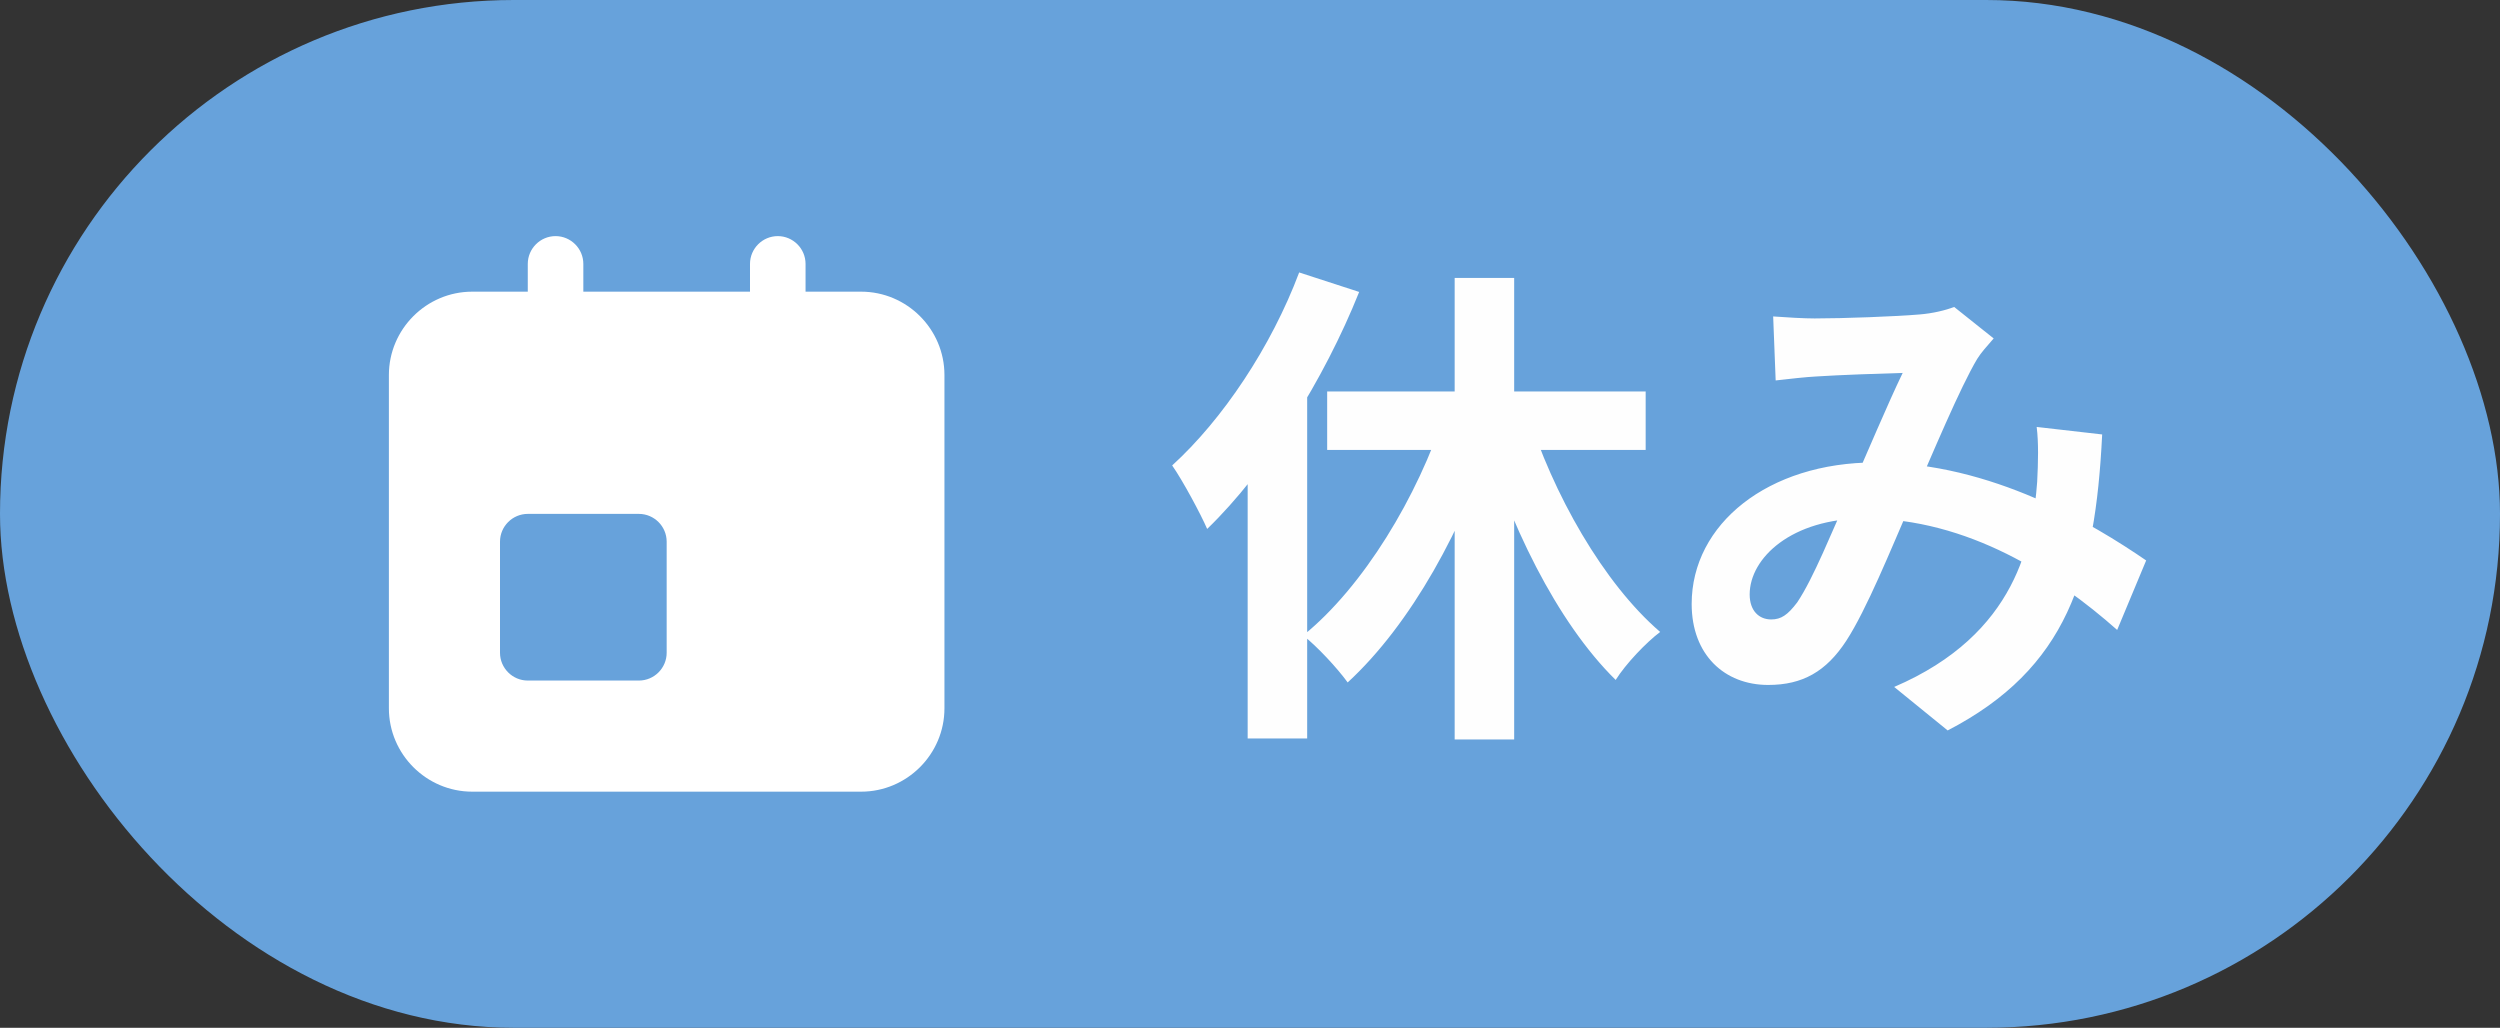
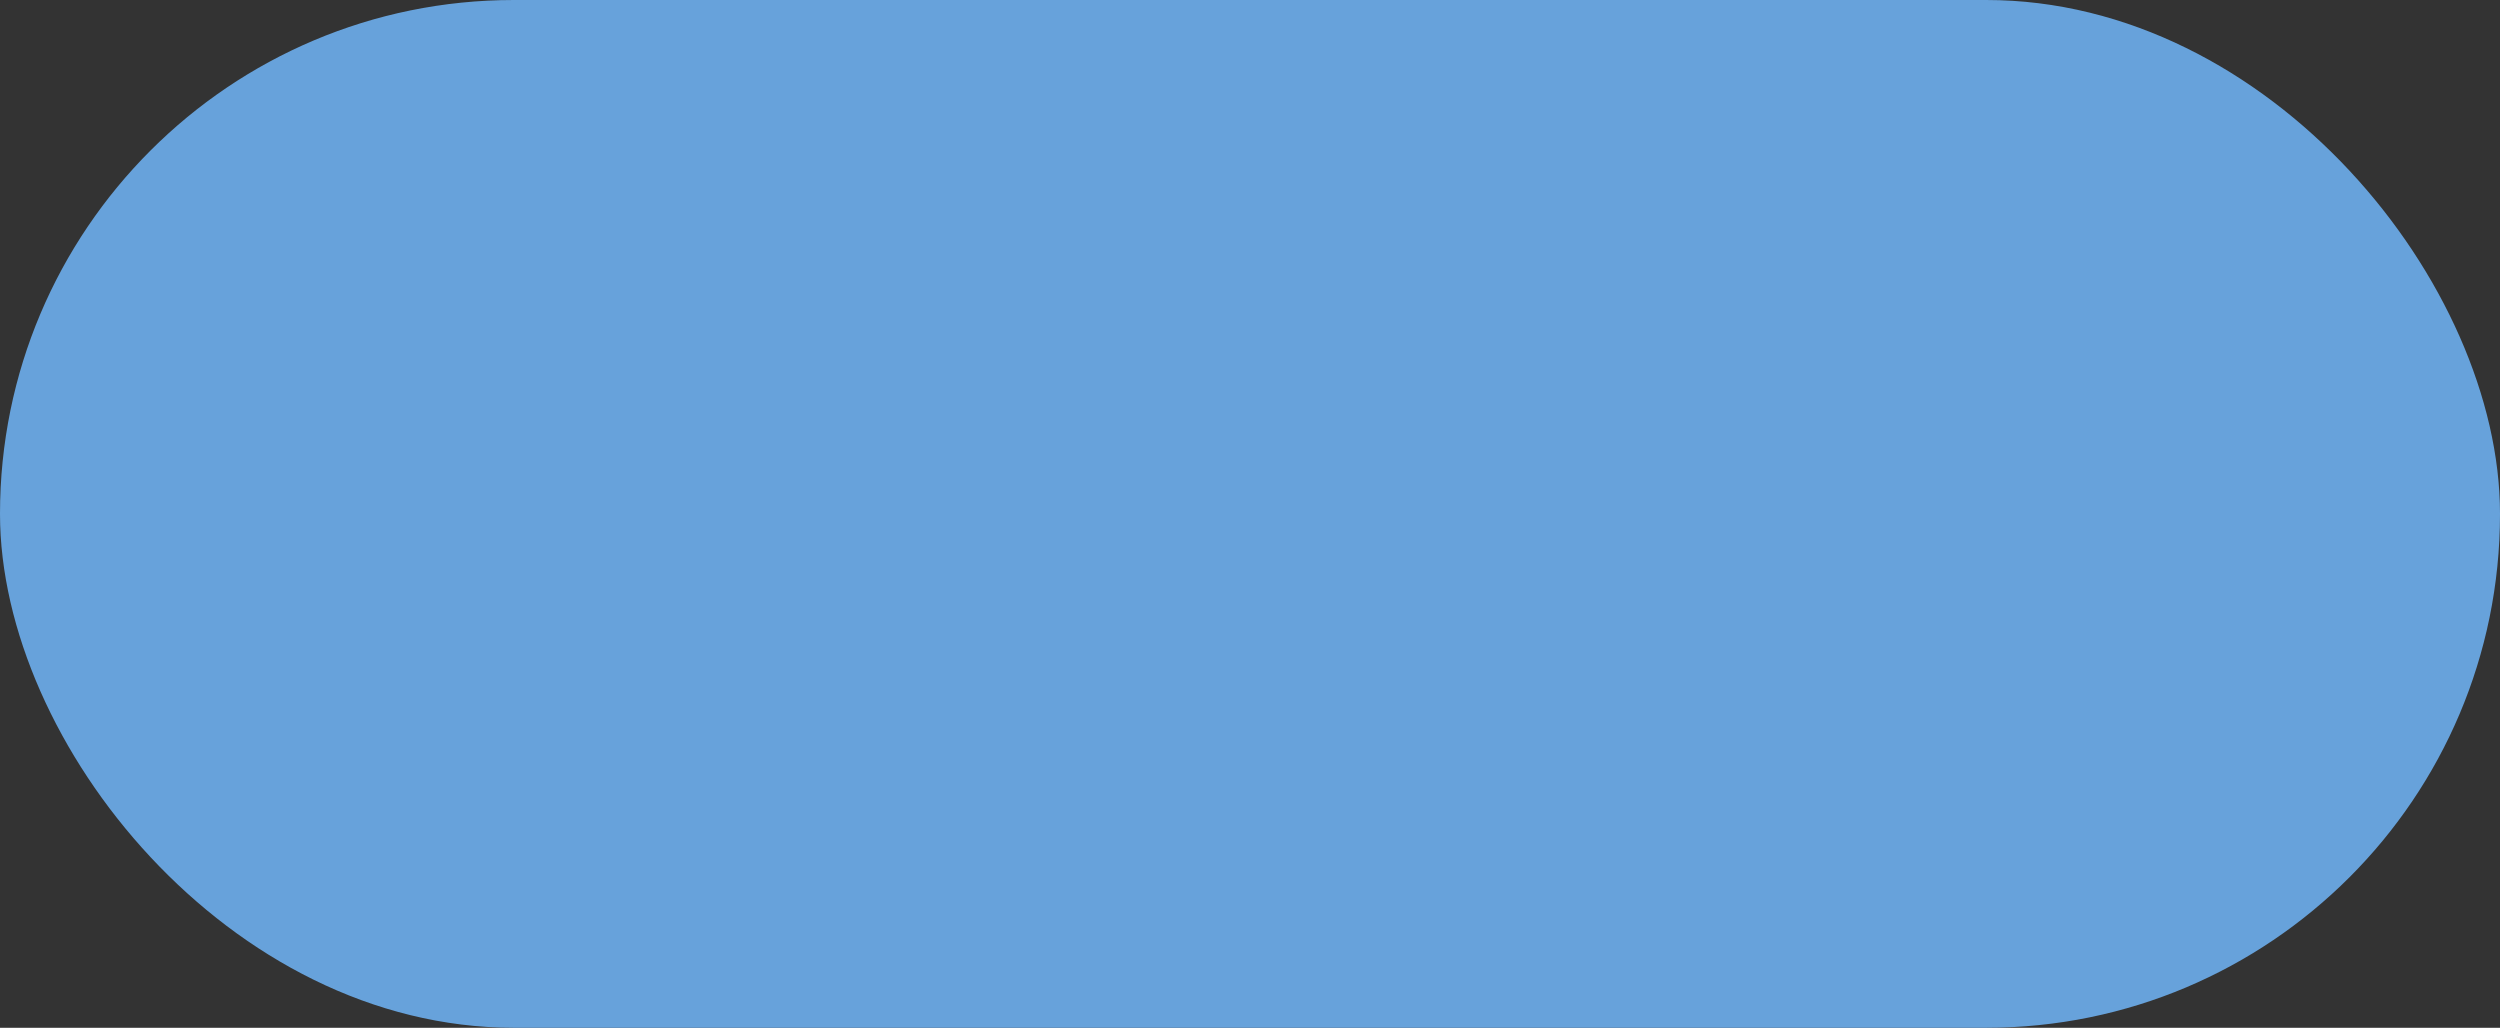
<svg xmlns="http://www.w3.org/2000/svg" width="90" height="37" viewBox="0 0 90 37" fill="none">
  <rect x="0" y="0" width="90" height="37" fill="#333333" stroke="none" />
  <rect width="90" height="37" rx="18.5" fill="#67A2DB" />
-   <path d="M31 10.5H29V9.5C29 8.95 28.55 8.5 28 8.5C27.45 8.5 27 8.95 27 9.5V10.5H21V9.5C21 8.95 20.55 8.5 20 8.5C19.45 8.5 19 8.95 19 9.5V10.5H17C15.35 10.5 14 11.85 14 13.5V25.5C14 27.15 15.35 28.5 17 28.5H31C32.65 28.5 34 27.15 34 25.5V13.5C34 11.85 32.65 10.5 31 10.5ZM24 23.5C24 24.05 23.55 24.5 23 24.5H19C18.45 24.5 18 24.05 18 23.5V19.5C18 18.95 18.45 18.5 19 18.5H23C23.55 18.5 24 18.95 24 19.5V23.5Z" fill="white" />
-   <path d="M52.368 10.006H54.51V26.62H52.368V10.006ZM47.778 14.092H59.244V16.198H47.778V14.092ZM54.96 14.758C55.896 17.782 57.732 21.004 59.766 22.75C59.262 23.128 58.524 23.902 58.164 24.478C56.04 22.39 54.294 18.808 53.25 15.226L54.96 14.758ZM52.026 14.83L53.862 15.37C52.71 19.006 50.784 22.48 48.516 24.568C48.138 24.046 47.418 23.272 46.914 22.876C49.074 21.13 51.036 17.89 52.026 14.83ZM46.77 9.808L48.93 10.51C47.67 13.66 45.6 16.972 43.458 19.042C43.224 18.502 42.576 17.296 42.198 16.756C44.016 15.1 45.762 12.49 46.77 9.808ZM44.916 15.01L47.04 12.886L47.058 12.922V26.584H44.916V15.01ZM63.834 11.392C64.32 11.428 64.95 11.464 65.328 11.464C66.372 11.464 68.28 11.392 69.108 11.32C69.558 11.284 70.026 11.176 70.35 11.05L71.772 12.184C71.538 12.454 71.322 12.688 71.178 12.922C70.566 13.948 69.594 16.27 68.784 18.142C68.064 19.798 67.2 21.94 66.462 23.074C65.742 24.172 64.896 24.658 63.654 24.658C62.088 24.658 60.9 23.578 60.9 21.742C60.9 18.862 63.654 16.648 67.506 16.648C71.7 16.648 75.372 18.88 77.262 20.176L76.218 22.678C74.004 20.716 70.836 18.664 67.128 18.664C64.5 18.664 62.988 20.086 62.988 21.4C62.988 21.994 63.33 22.3 63.762 22.3C64.122 22.3 64.356 22.138 64.698 21.688C65.292 20.806 65.94 19.15 66.588 17.728C67.218 16.306 67.956 14.542 68.496 13.426C67.776 13.444 66.21 13.498 65.4 13.552C65.022 13.57 64.392 13.642 63.924 13.696L63.834 11.392ZM75.678 15.64C75.426 20.752 74.418 24.064 70.116 26.296L68.19 24.73C72.636 22.822 73.176 19.456 73.338 17.35C73.374 16.648 73.392 15.928 73.32 15.37L75.678 15.64Z" fill="#FEFEFE" />
</svg>